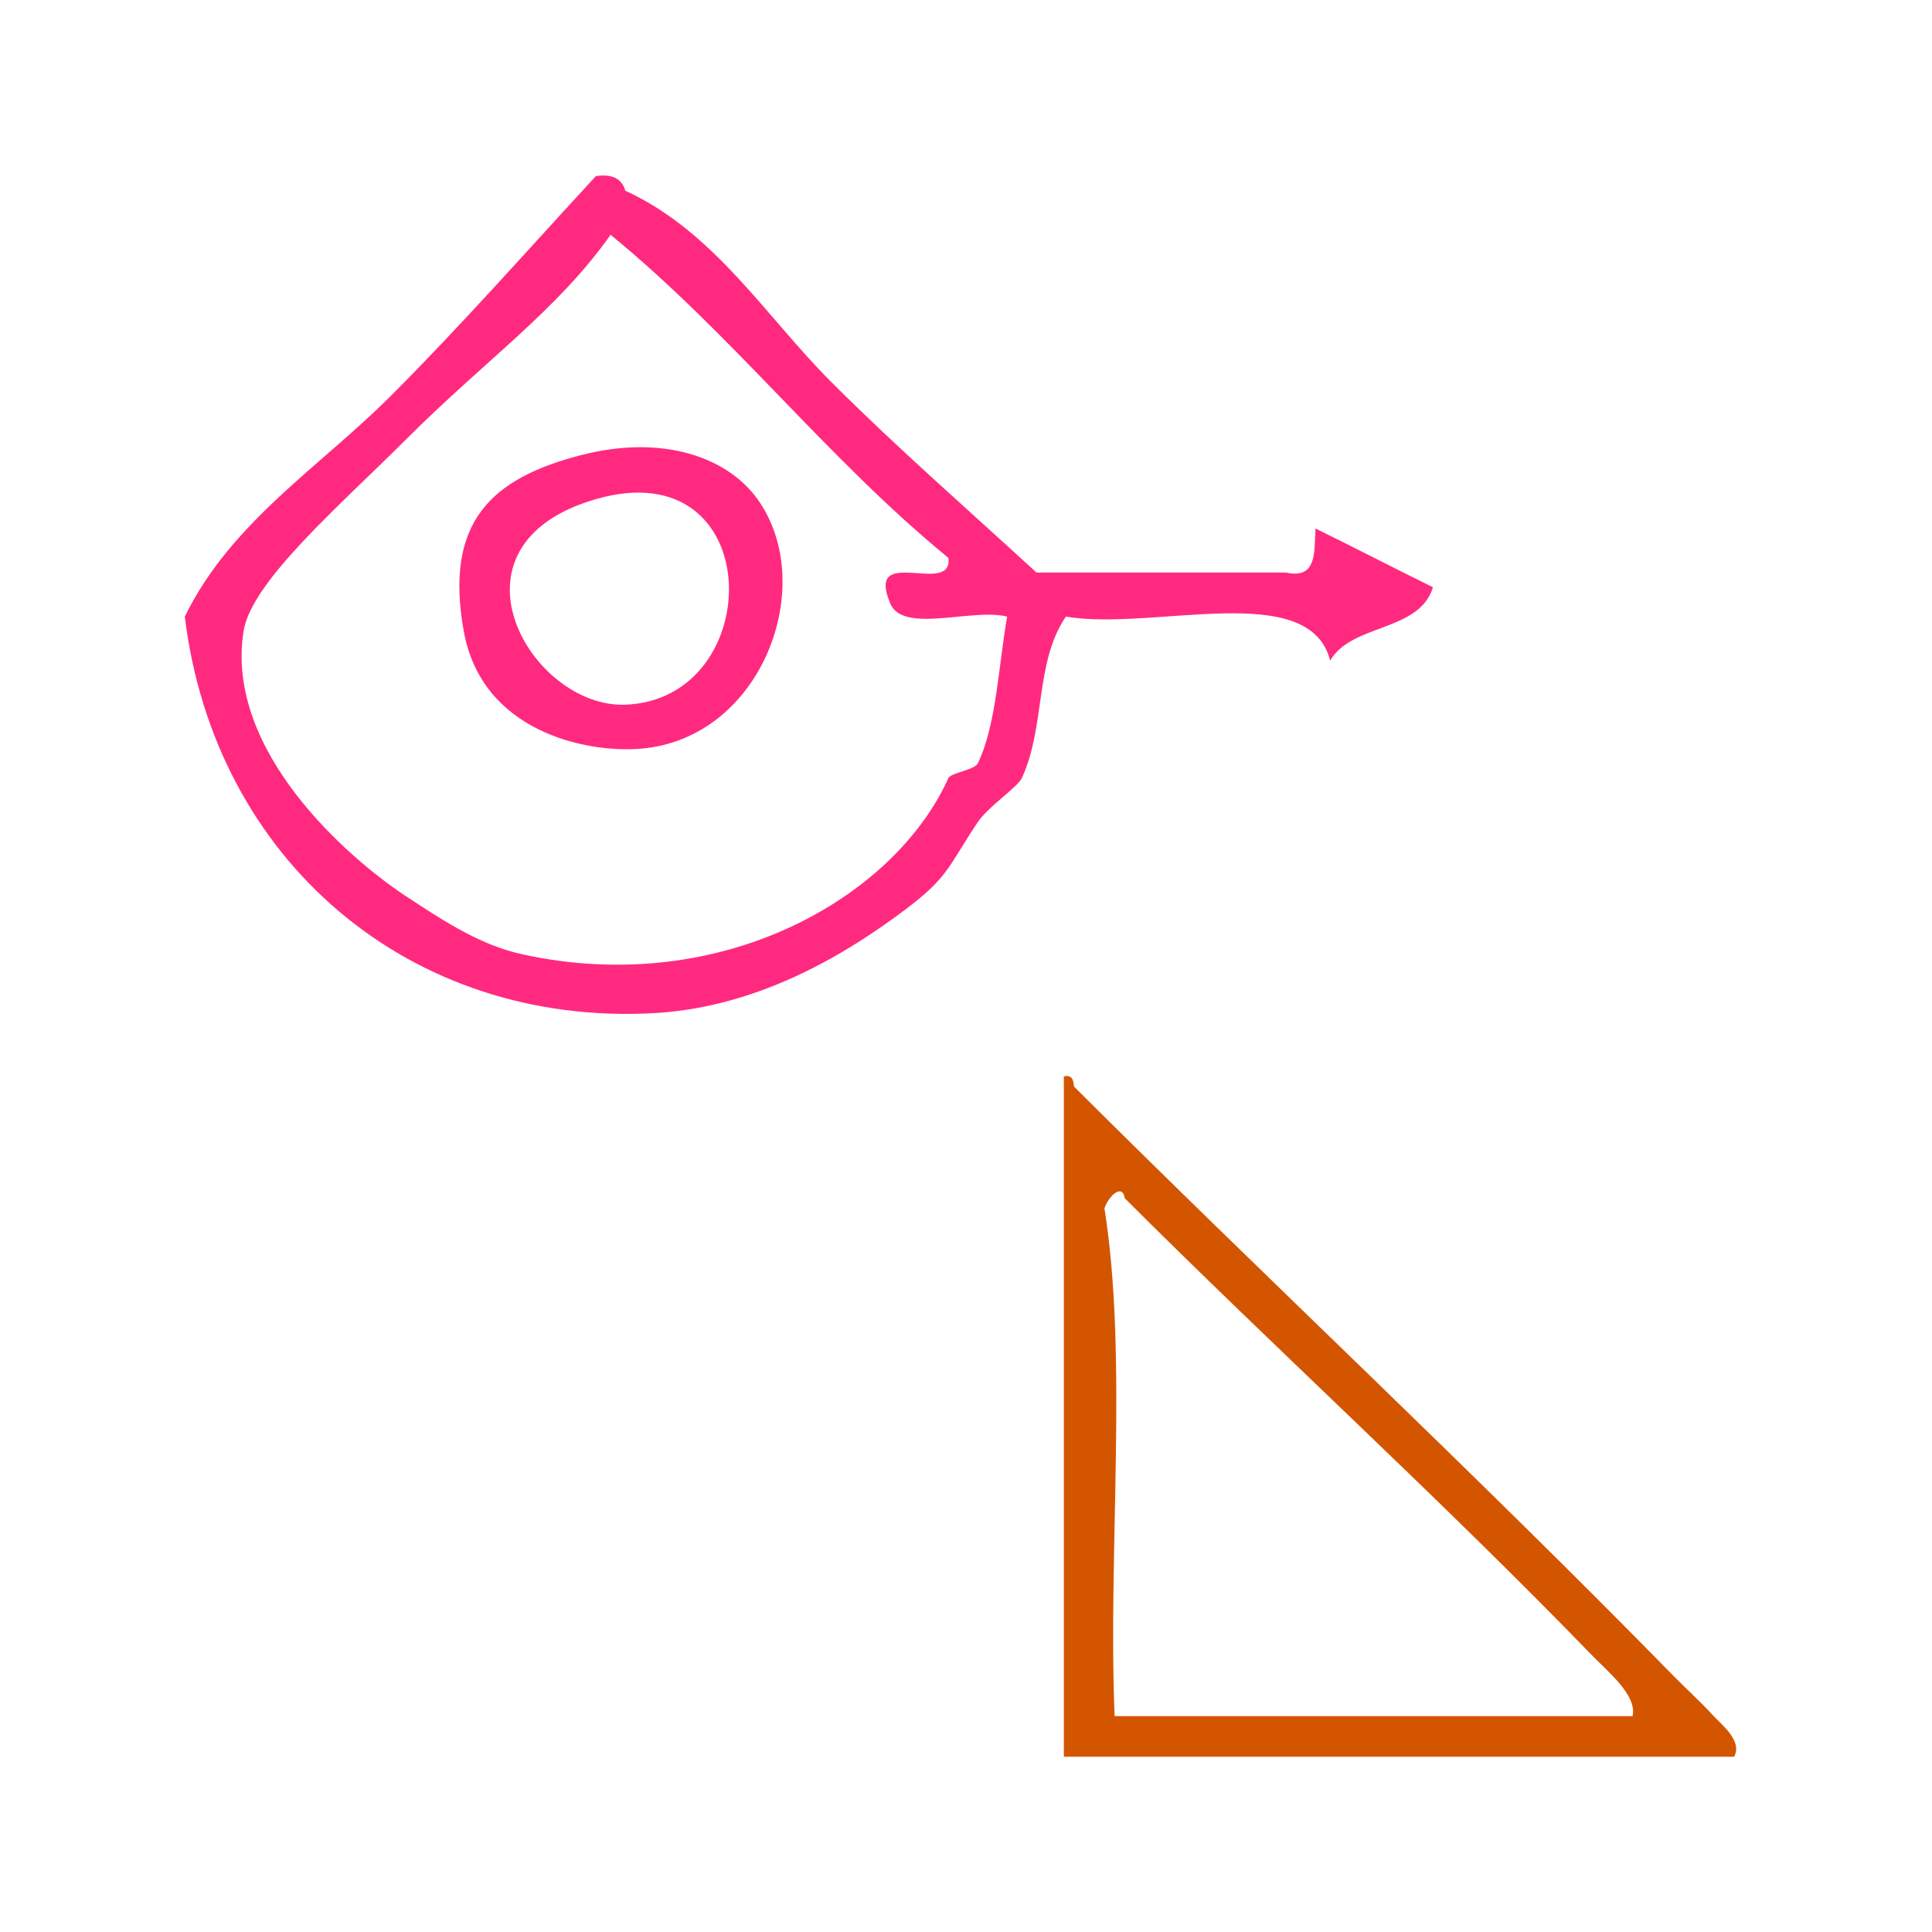
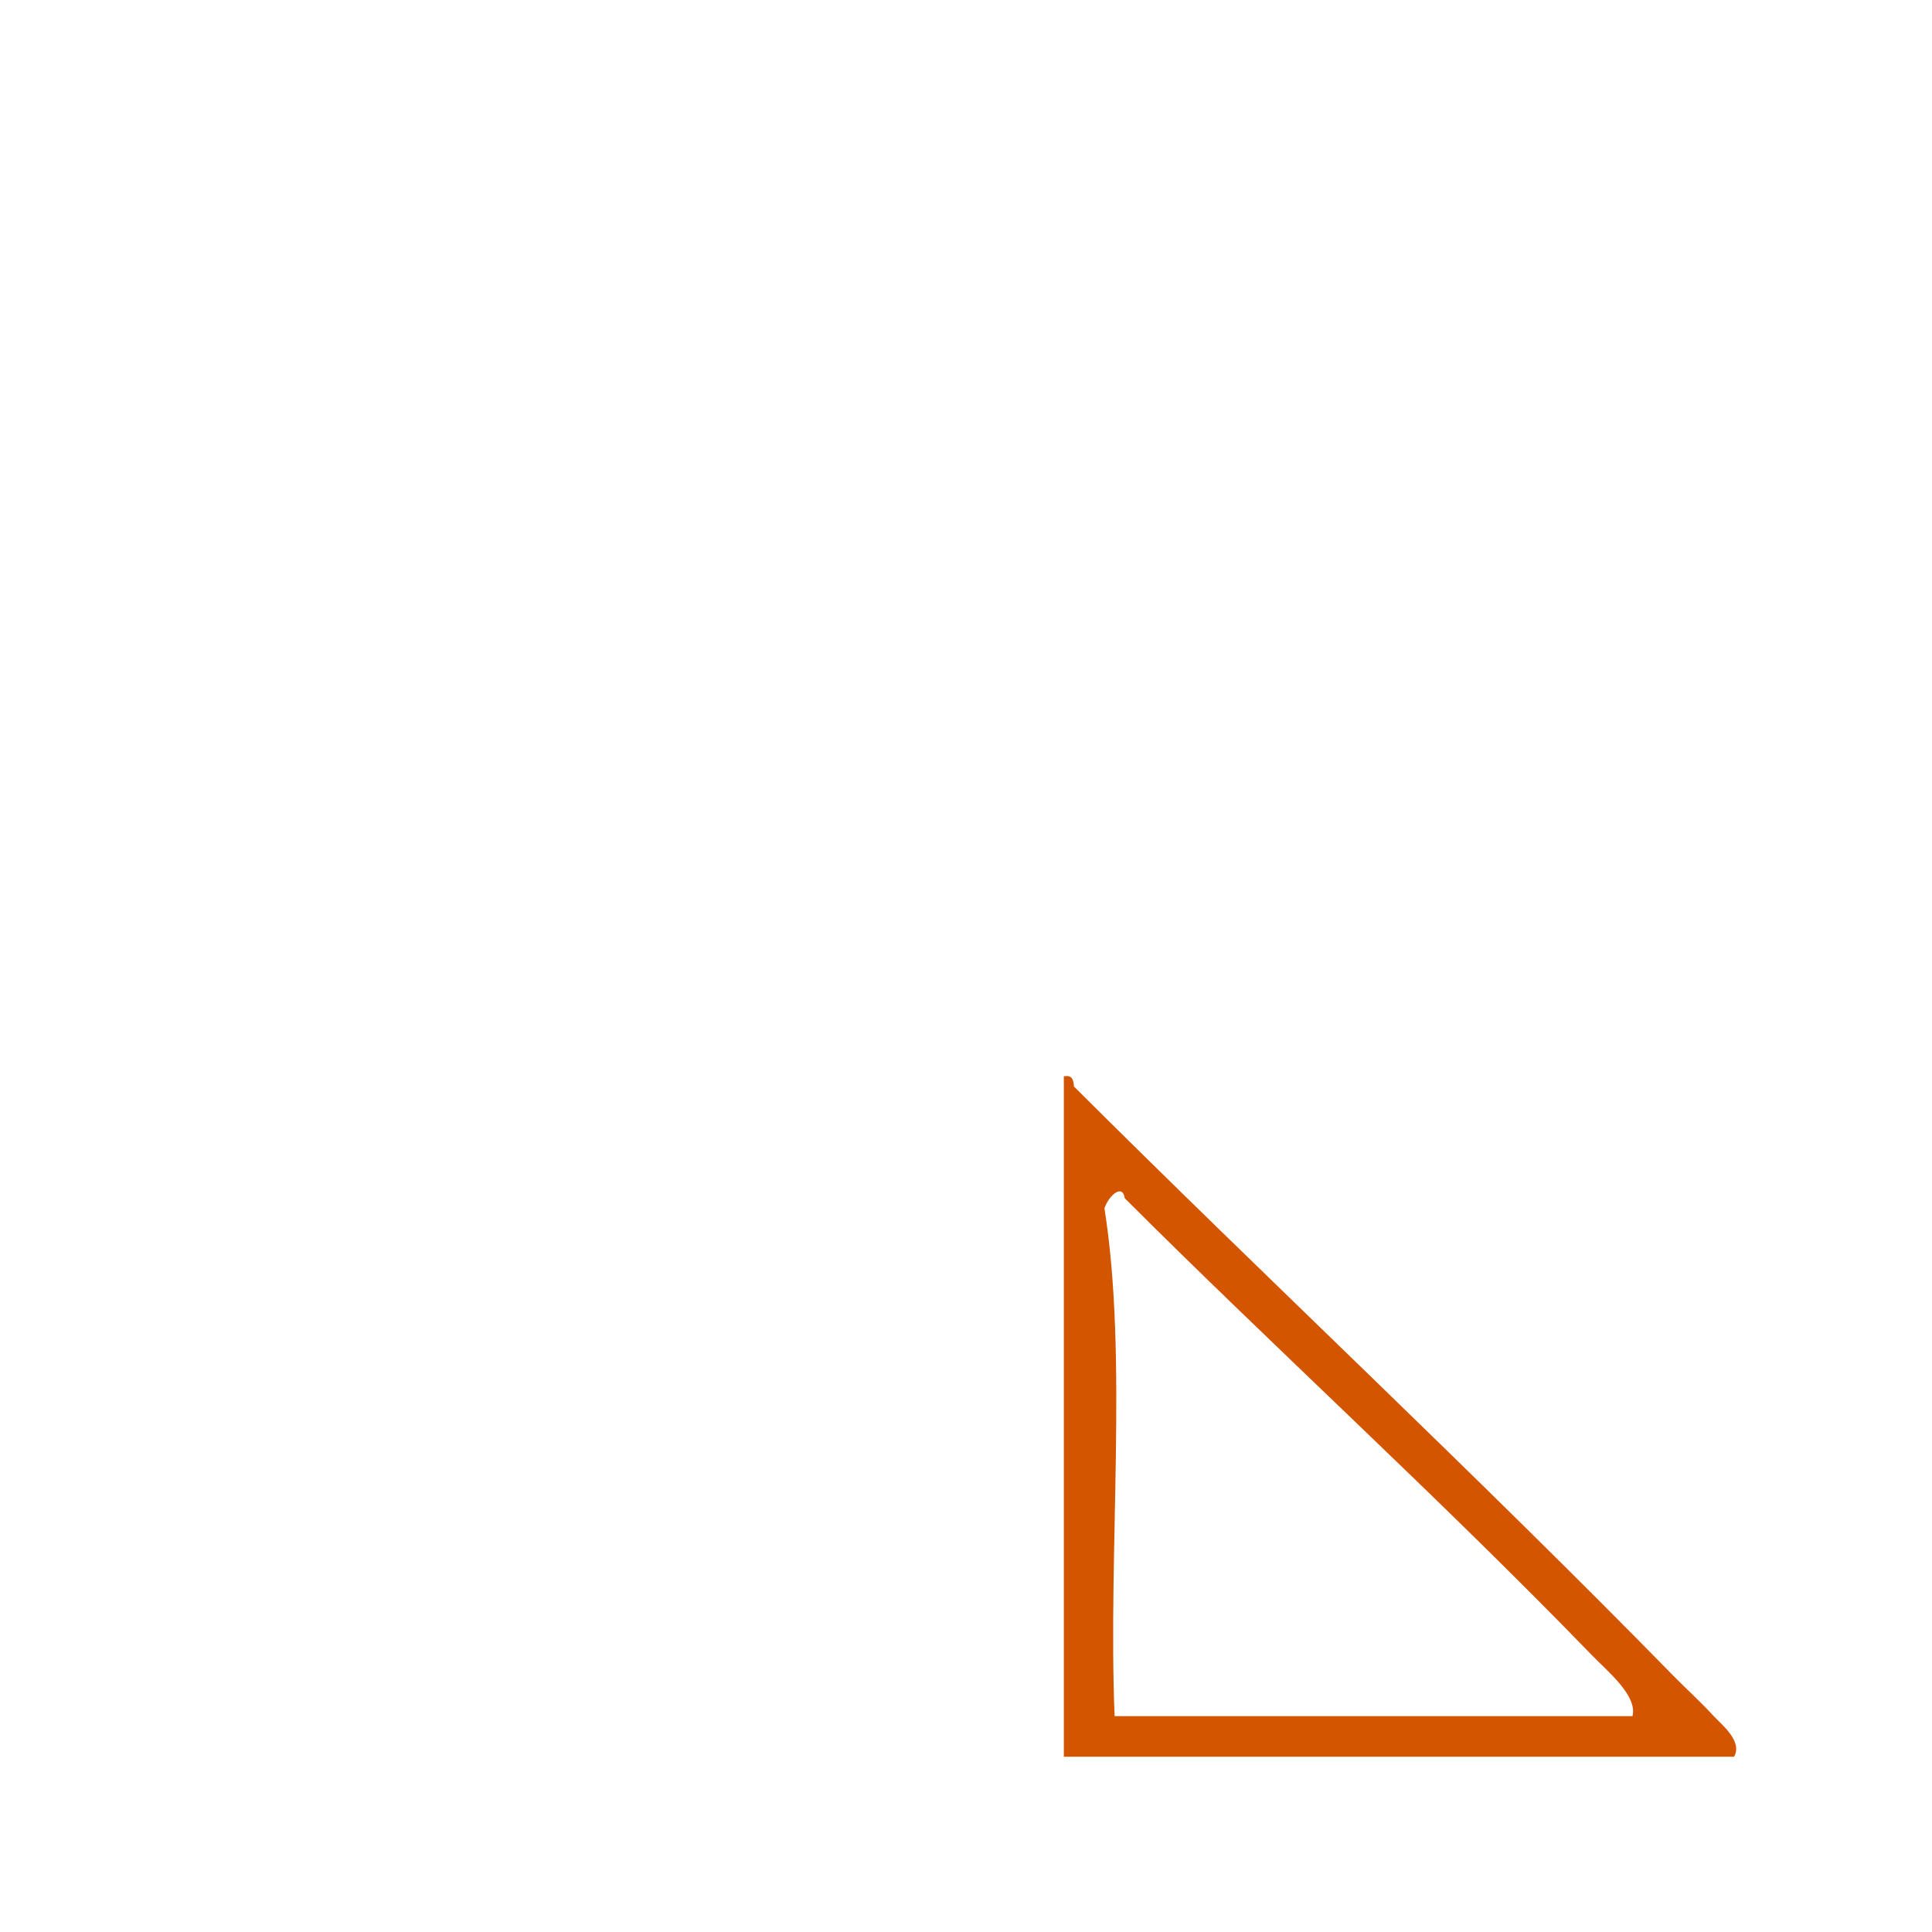
<svg xmlns="http://www.w3.org/2000/svg" xmlns:ns1="http://sodipodi.sourceforge.net/DTD/sodipodi-0.dtd" xmlns:ns2="http://www.inkscape.org/namespaces/inkscape" version="1.1" id="Calque_1" x="0px" y="0px" width="107.307px" height="107.307px" viewBox="0 0 107.307 107.307" style="enable-background:new 0 0 107.307 107.307;" xml:space="preserve" ns1:docname="unideo-31-behavior.svg" ns2:version="0.92.4 (5da689c313, 2019-01-14)">
  <defs id="defs33" />
  <ns1:namedview pagecolor="#ffffff" bordercolor="#666666" borderopacity="1" objecttolerance="10" gridtolerance="10" guidetolerance="10" ns2:pageopacity="0" ns2:pageshadow="2" ns2:window-width="1108" ns2:window-height="657" id="namedview31" showgrid="false" ns2:zoom="2.1992974" ns2:cx="51.502313" ns2:cy="71.841129" ns2:window-x="397" ns2:window-y="102" ns2:window-maximized="0" ns2:current-layer="g24" />
  <g id="g28">
    <g id="g26">
      <g id="g24">
-         <path ns2:connector-curvature="0" d="m 73.066,29.354 c 2.19,1.071 4.335,2.19 6.525,3.263 -0.763,2.499 -4.521,2.004 -5.71,4.077 -1.155,-4.554 -9.791,-1.628 -14.681,-2.446 -1.733,2.546 -1.123,6.111 -2.446,8.971 -0.232,0.499 -1.867,1.579 -2.448,2.446 -1.666,2.489 -1.596,3.037 -4.077,4.894 -2.803,2.097 -7.779,5.365 -13.867,5.71 C 22.771,57.04 11.914,47.788 10.264,34.248 12.812,29.017 17.777,25.919 21.682,22.013 c 3.942,-3.942 7.632,-8.137 11.418,-12.235 0.948,-0.132 1.452,0.179 1.631,0.815 4.951,2.271 7.791,6.973 11.419,10.604 3.671,3.671 7.593,7.088 11.419,10.604 4.621,0 9.243,0 13.865,0 1.74,0.381 1.553,-1.166 1.632,-2.448 z M 22.497,24.461 c -3.603,3.602 -8.538,7.834 -8.971,10.602 -1.045,6.667 5.839,12.606 8.971,14.681 2.421,1.603 4.307,2.777 6.524,3.262 11.028,2.416 20.658,-3.143 23.654,-9.787 0.135,-0.299 1.453,-0.451 1.631,-0.815 1.028,-2.097 1.158,-5.458 1.632,-8.156 -1.951,-0.497 -5.917,1.022 -6.525,-0.815 -1.307,-3.21 3.521,-0.286 3.262,-2.448 C 45.944,25.481 40.647,18.546 33.915,13.041 30.893,17.299 27.045,19.911 22.497,24.461 Z" id="path20" style="fill:#ff2a7f;fill-opacity:1;stroke-width:1.087" />
-         <path ns2:connector-curvature="0" d="m 32.284,25.276 c 4.505,-1.161 8.103,0.105 9.788,2.446 3.424,4.759 0.253,13.341 -6.526,13.865 -3.056,0.236 -8.786,-0.971 -9.787,-6.525 -1.101,-6.115 1.578,-8.51 6.525,-9.787 z m 2.448,13.864 c 7.932,-0.298 7.925,-14.173 -1.631,-11.418 -8.898,2.564 -3.62,11.617 1.631,11.418 z" id="path22" style="fill:#ff2a7f;fill-opacity:1;stroke-width:1.087" />
        <g transform="matrix(0.564,0,0,0.564,49.56,50.469)" id="g8-95" style="fill:#d45500;fill-opacity:1">
          <g id="g6-49" style="fill:#d45500;fill-opacity:1">
            <g id="g4-34" style="fill:#d45500;fill-opacity:1">
              <path ns2:connector-curvature="0" d="m 16.893,16.517 c 0.852,-0.184 0.943,0.391 1,1 18.911,18.861 39.675,38.252 59.001,58 1.211,1.237 2.604,2.485 4,4 0.729,0.793 2.89,2.477 2,4 -22,0 -44.001,0 -66.001,0 0,-22.333 0,-44.667 0,-67 z m 52.001,57 C 53.958,58.096 37.436,43.06 22.893,28.517 c -0.238,-1.534 -1.646,-0.146 -2,1 2.331,14.67 0.335,33.665 1,50 17,0 34.001,0 51.001,0 0.51,-2.012 -2.451,-4.399 -4,-6 z" id="path2-823" style="fill:#d45500;fill-opacity:1" />
            </g>
          </g>
        </g>
      </g>
    </g>
  </g>
</svg>